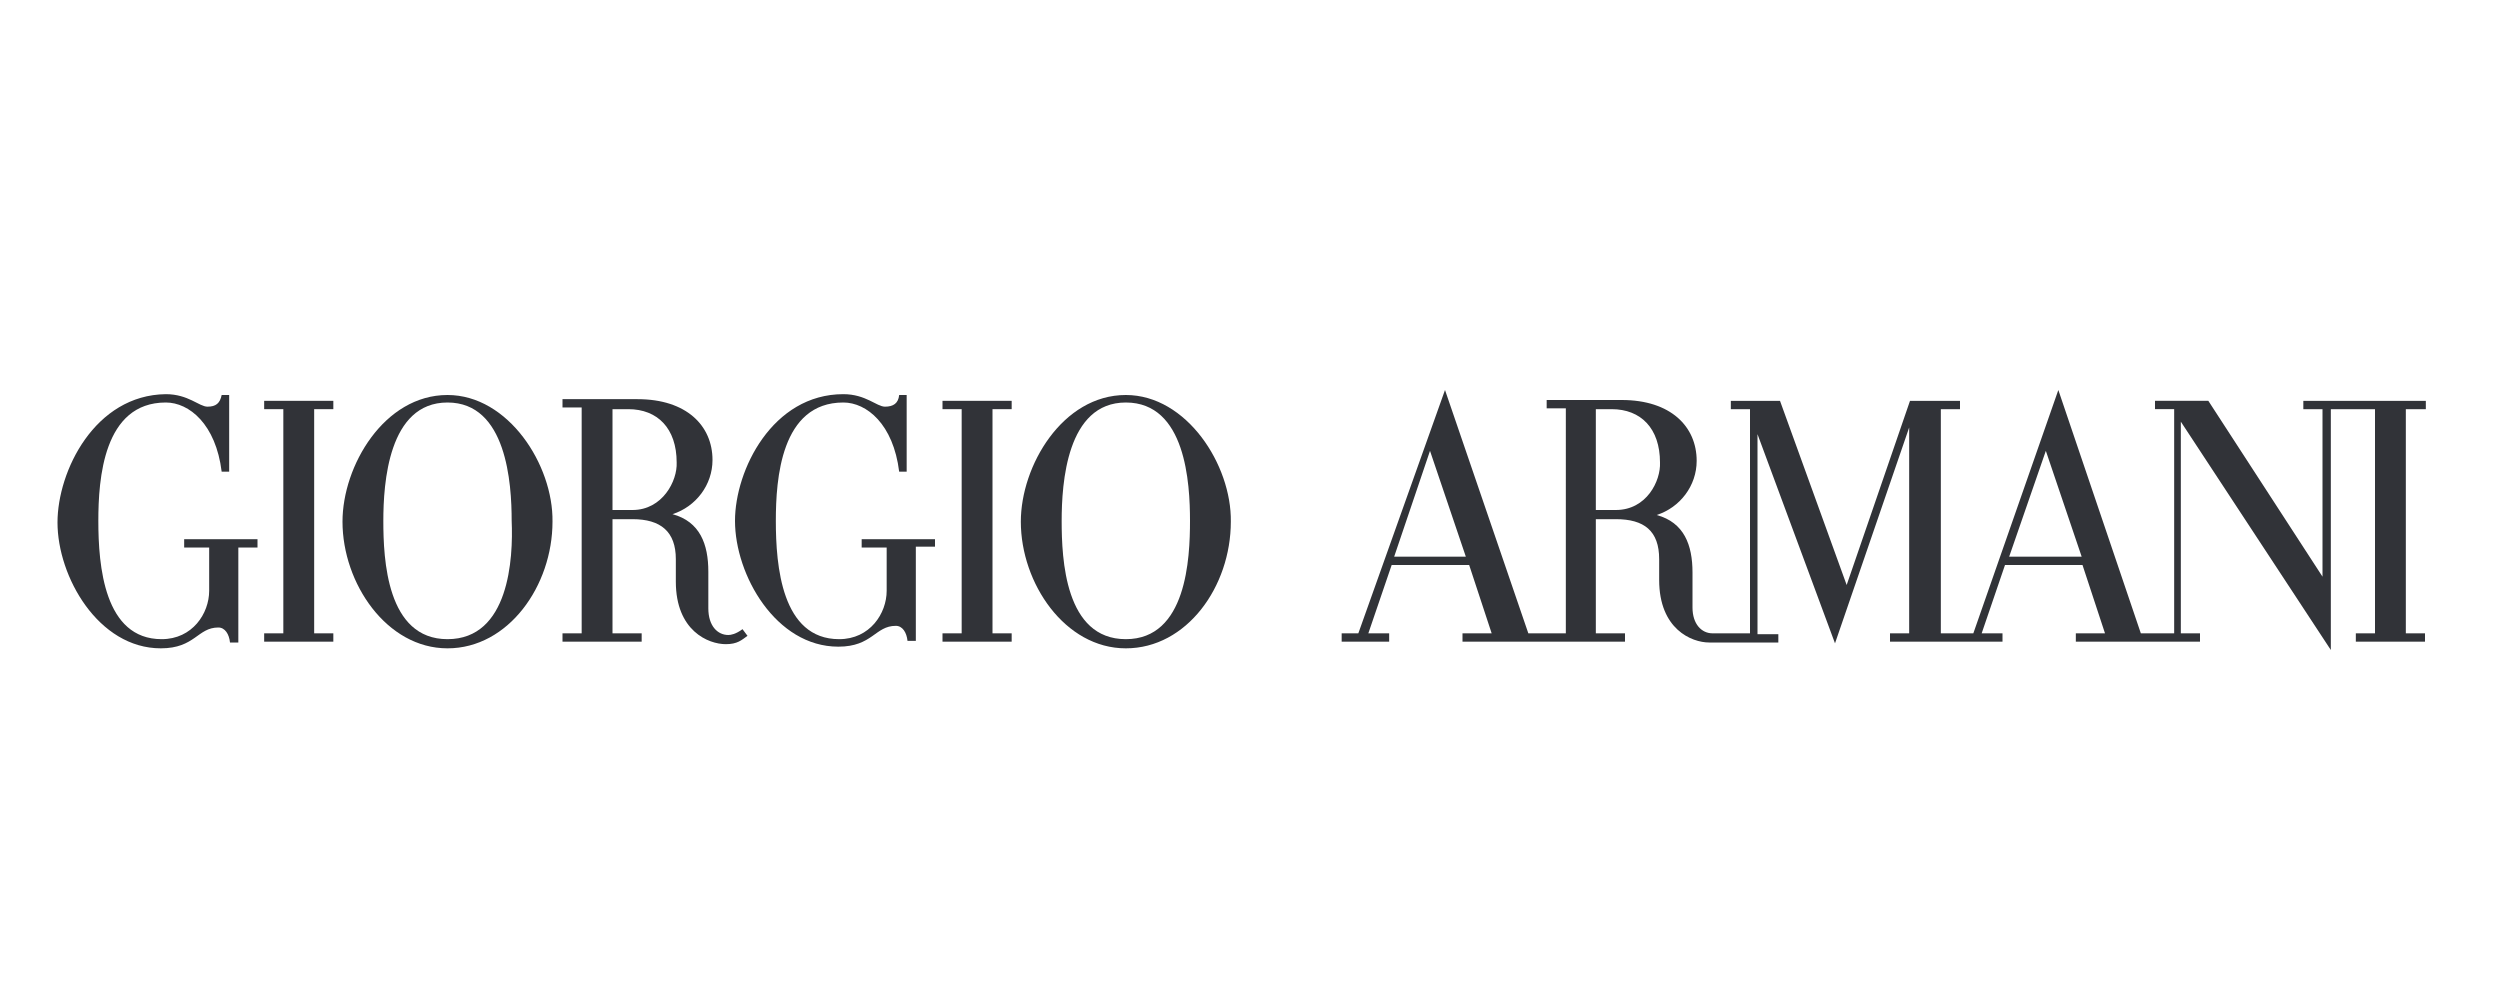
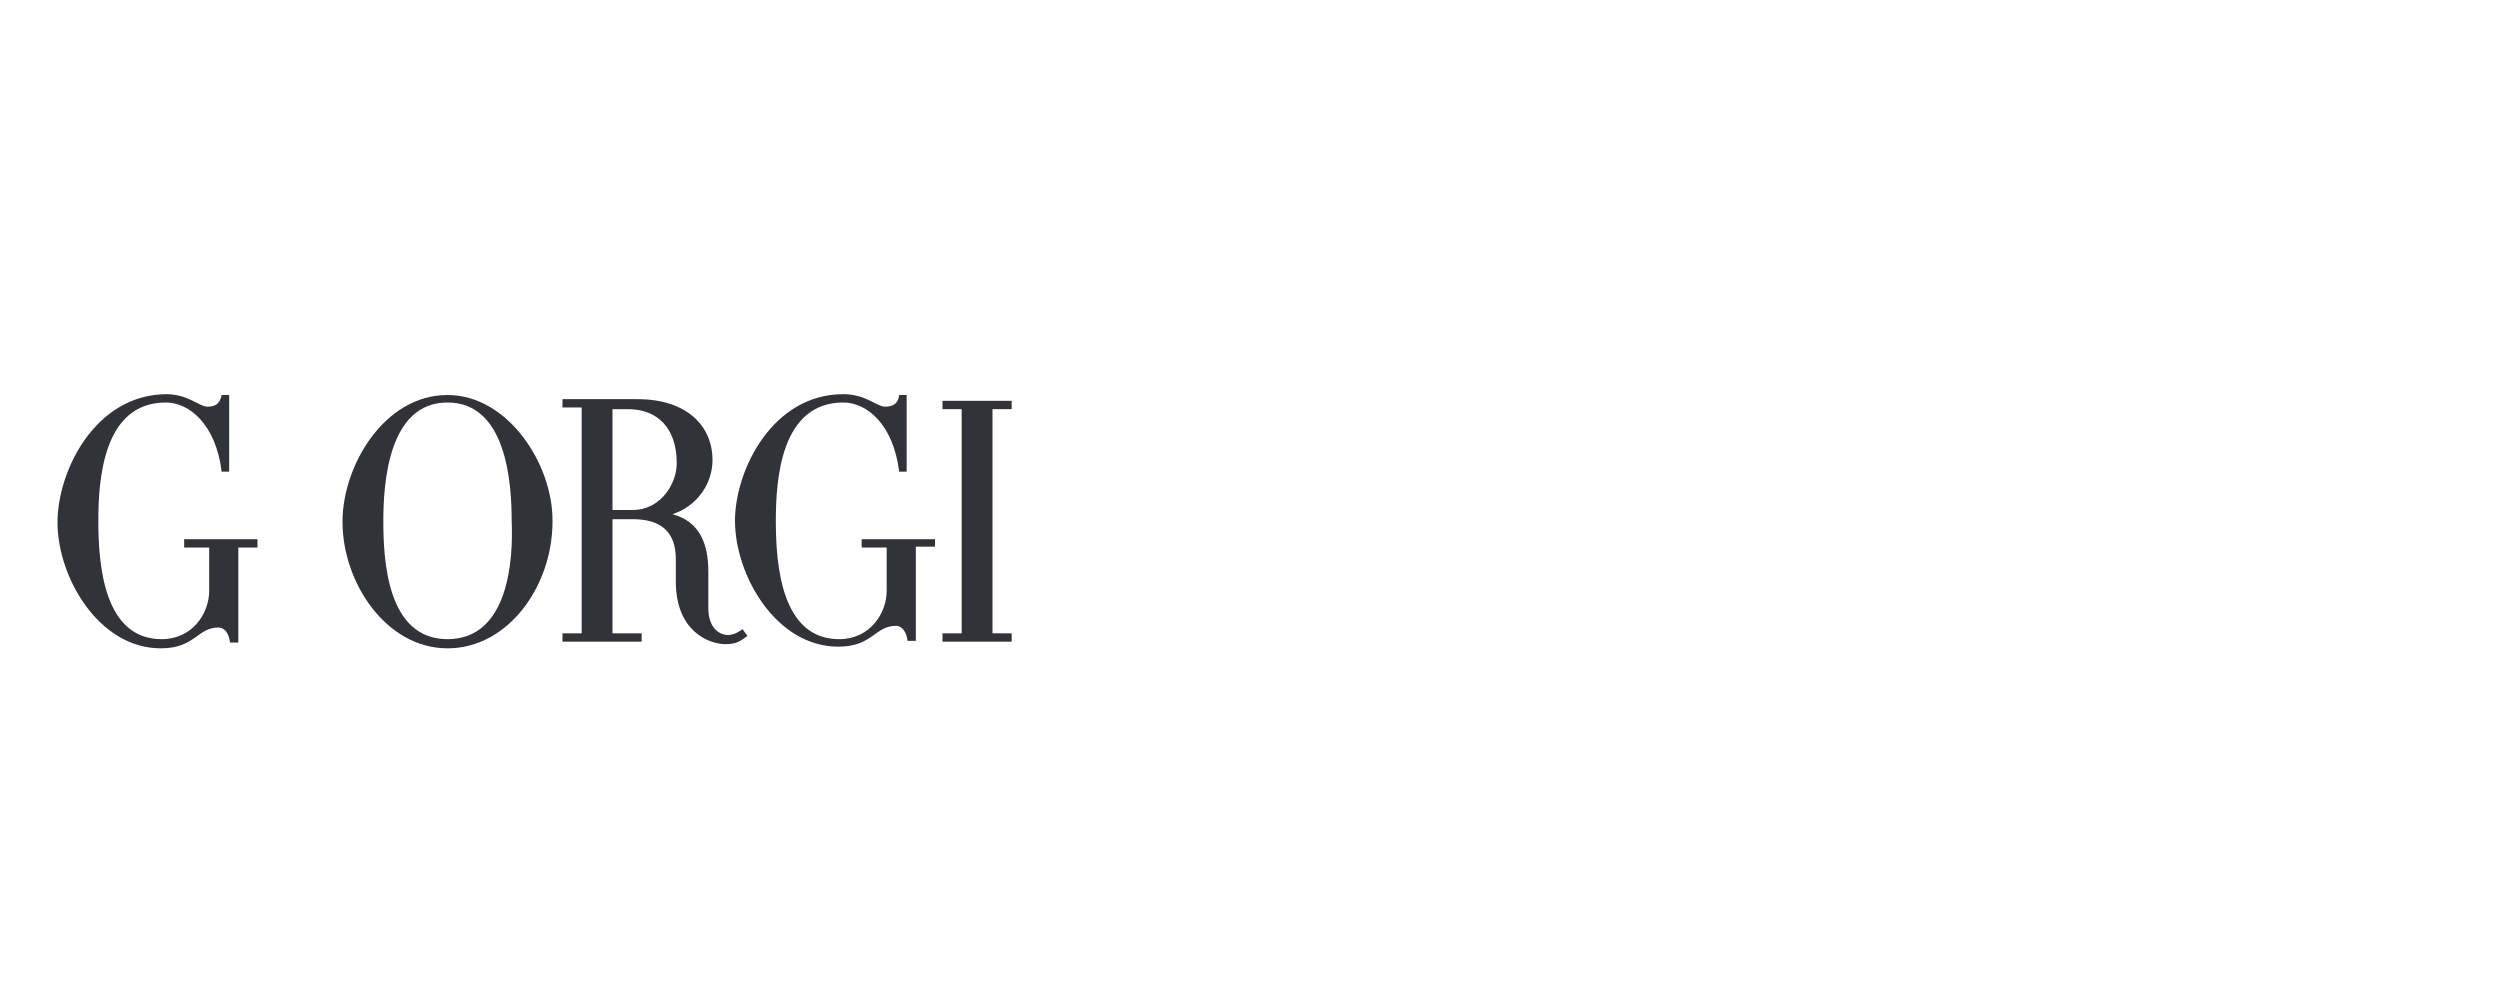
<svg xmlns="http://www.w3.org/2000/svg" version="1.1" id="Layer_1" x="0px" y="0px" viewBox="0 0 300 120" style="enable-background:new 0 0 300 120;" xml:space="preserve">
  <style type="text/css">
	.st0{fill:#313338;}
</style>
  <g>
-     <path class="st0" d="M291.1,49.1v-1h-14.7v1h2.3v20.1L265,48.1h-6.4v1h2.3V76h-4L247,46.8L236.8,76h-3.9V49.1h2.3v-1h-6l-7.6,22.1   l-8-22.1h-5.9v1h2.3V76h-4.5c-1.3,0-2.4-1.1-2.4-3.1v-4.2c0-3.3-1-6-4.3-6.9c2.8-0.9,4.8-3.5,4.8-6.5c0-4.1-3.1-7.3-9-7.3h-9v1h2.3   V76h-4.5l-10-29.2L163,76h-2v1h5.7v-1h-2.5l2.8-8.2h9.3L179,76h-3.5v1H195v-1h-3.5V62.3h2.4c3.4,0,5.2,1.4,5.2,4.8v2.5   c0,5.9,3.9,7.5,6,7.5h8.3v-1h-2.5V52.1l9.3,25.1l8.9-25.9V76h-2.3v1h13.5v-1h-2.5l2.8-8.2h9.3l2.7,8.2h-3.5v1h14.9v-1h-2.3V50.6   l18,27.4V49.1h5.3V76h-2.3v1h8.3v-1h-2.3V49.1H291.1 M167.3,66.8l4.3-12.7l4.3,12.7H167.3z M193.9,61.2h-2.4V49.1h1.9   c3.5,0,5.8,2.3,5.8,6.4C199.3,57.7,197.6,61.2,193.9,61.2z M241.1,66.8l4.4-12.7l4.3,12.7H241.1z" />
-     <path class="st0" d="M135.1,47.4c-7.6,0-12.6,8.5-12.6,15.2c0,7.4,5.3,15.2,12.6,15.2c7.3,0,12.6-7.4,12.6-15.2   C147.8,55.8,142.4,47.4,135.1,47.4 M135.1,76.7c-7.3,0-7.7-9.6-7.7-14.2c0-4.5,0.6-14.2,7.7-14.2c7.2,0,7.7,9.7,7.7,14.2   S142.4,76.7,135.1,76.7z" />
    <polyline class="st0" points="113.1,49.1 115.4,49.1 115.4,76 113.1,76 113.1,77 121.4,77 121.4,76 119.1,76 119.1,49.1    121.4,49.1 121.4,48.1 113.1,48.1 113.1,49.1  " />
    <path class="st0" d="M87.4,76.2c-1.3,0-2.4-1.1-2.4-3.2v-4.4c0-3.3-1-6-4.3-6.9c2.8-0.9,4.8-3.5,4.8-6.5c0-4.1-3.1-7.3-9-7.3h-9v1   h2.3V76h-2.3v1H77v-1h-3.5V62.3h2.4c3.4,0,5.2,1.5,5.2,4.8v2.7c0,5.9,3.9,7.5,6,7.5c1.4,0,1.9-0.5,2.6-1l-0.6-0.8   C88.3,76.1,87.7,76.2,87.4,76.2 M75.9,61.2h-2.4V49.1h1.9c3.5,0,5.8,2.3,5.8,6.4C81.3,57.7,79.5,61.2,75.9,61.2z" />
    <path class="st0" d="M53.7,47.4c-7.6,0-12.6,8.5-12.6,15.2c0,7.4,5.3,15.2,12.6,15.2s12.6-7.5,12.6-15.2   C66.4,55.8,61,47.4,53.7,47.4 M53.7,76.7c-7.3,0-7.7-9.6-7.7-14.2c0-4.5,0.6-14.2,7.7-14.2s7.7,9.7,7.7,14.2   C61.6,67,61.1,76.7,53.7,76.7z" />
-     <polyline class="st0" points="31.7,49.1 34,49.1 34,76 31.7,76 31.7,77 40,77 40,76 37.7,76 37.7,49.1 40,49.1 40,48.1 31.7,48.1    31.7,49.1  " />
    <path class="st0" d="M22.4,65.7h2.7v5.2c0,2.7-2,5.8-5.7,5.8c-6.9,0-7.6-8.8-7.6-14.2c0-5,0.6-14.2,8.1-14.2c2.8,0,6,2.6,6.7,8.3   h0.9v-9.2h-0.9c-0.2,1-0.7,1.4-1.7,1.4c-1,0-2.3-1.5-5-1.5c-8.5,0.1-13,9.2-13,15.4c0,6.5,4.9,15.1,12.4,15.1   c4.1,0,4.4-2.5,6.9-2.5c0.8,0,1.3,0.8,1.4,1.8h1V65.7h2.3v-1h-8.8v1" />
    <path class="st0" d="M103.7,65.7h2.7v5.2c0,2.7-2,5.8-5.7,5.8c-6.9,0-7.6-8.8-7.6-14.2c0-5,0.6-14.2,8.1-14.2c2.8,0,6,2.6,6.7,8.3   h0.9v-9.2h-0.9c-0.1,1-0.7,1.4-1.7,1.4c-1,0-2.3-1.5-5-1.5c-8.5,0-13,9.1-13,15.2c0,6.5,4.9,15.1,12.4,15.1c4.1,0,4.4-2.5,6.9-2.5   c0.8,0,1.3,0.8,1.4,1.8h1V65.6h2.3v-0.9h-8.8v1" />
  </g>
</svg>